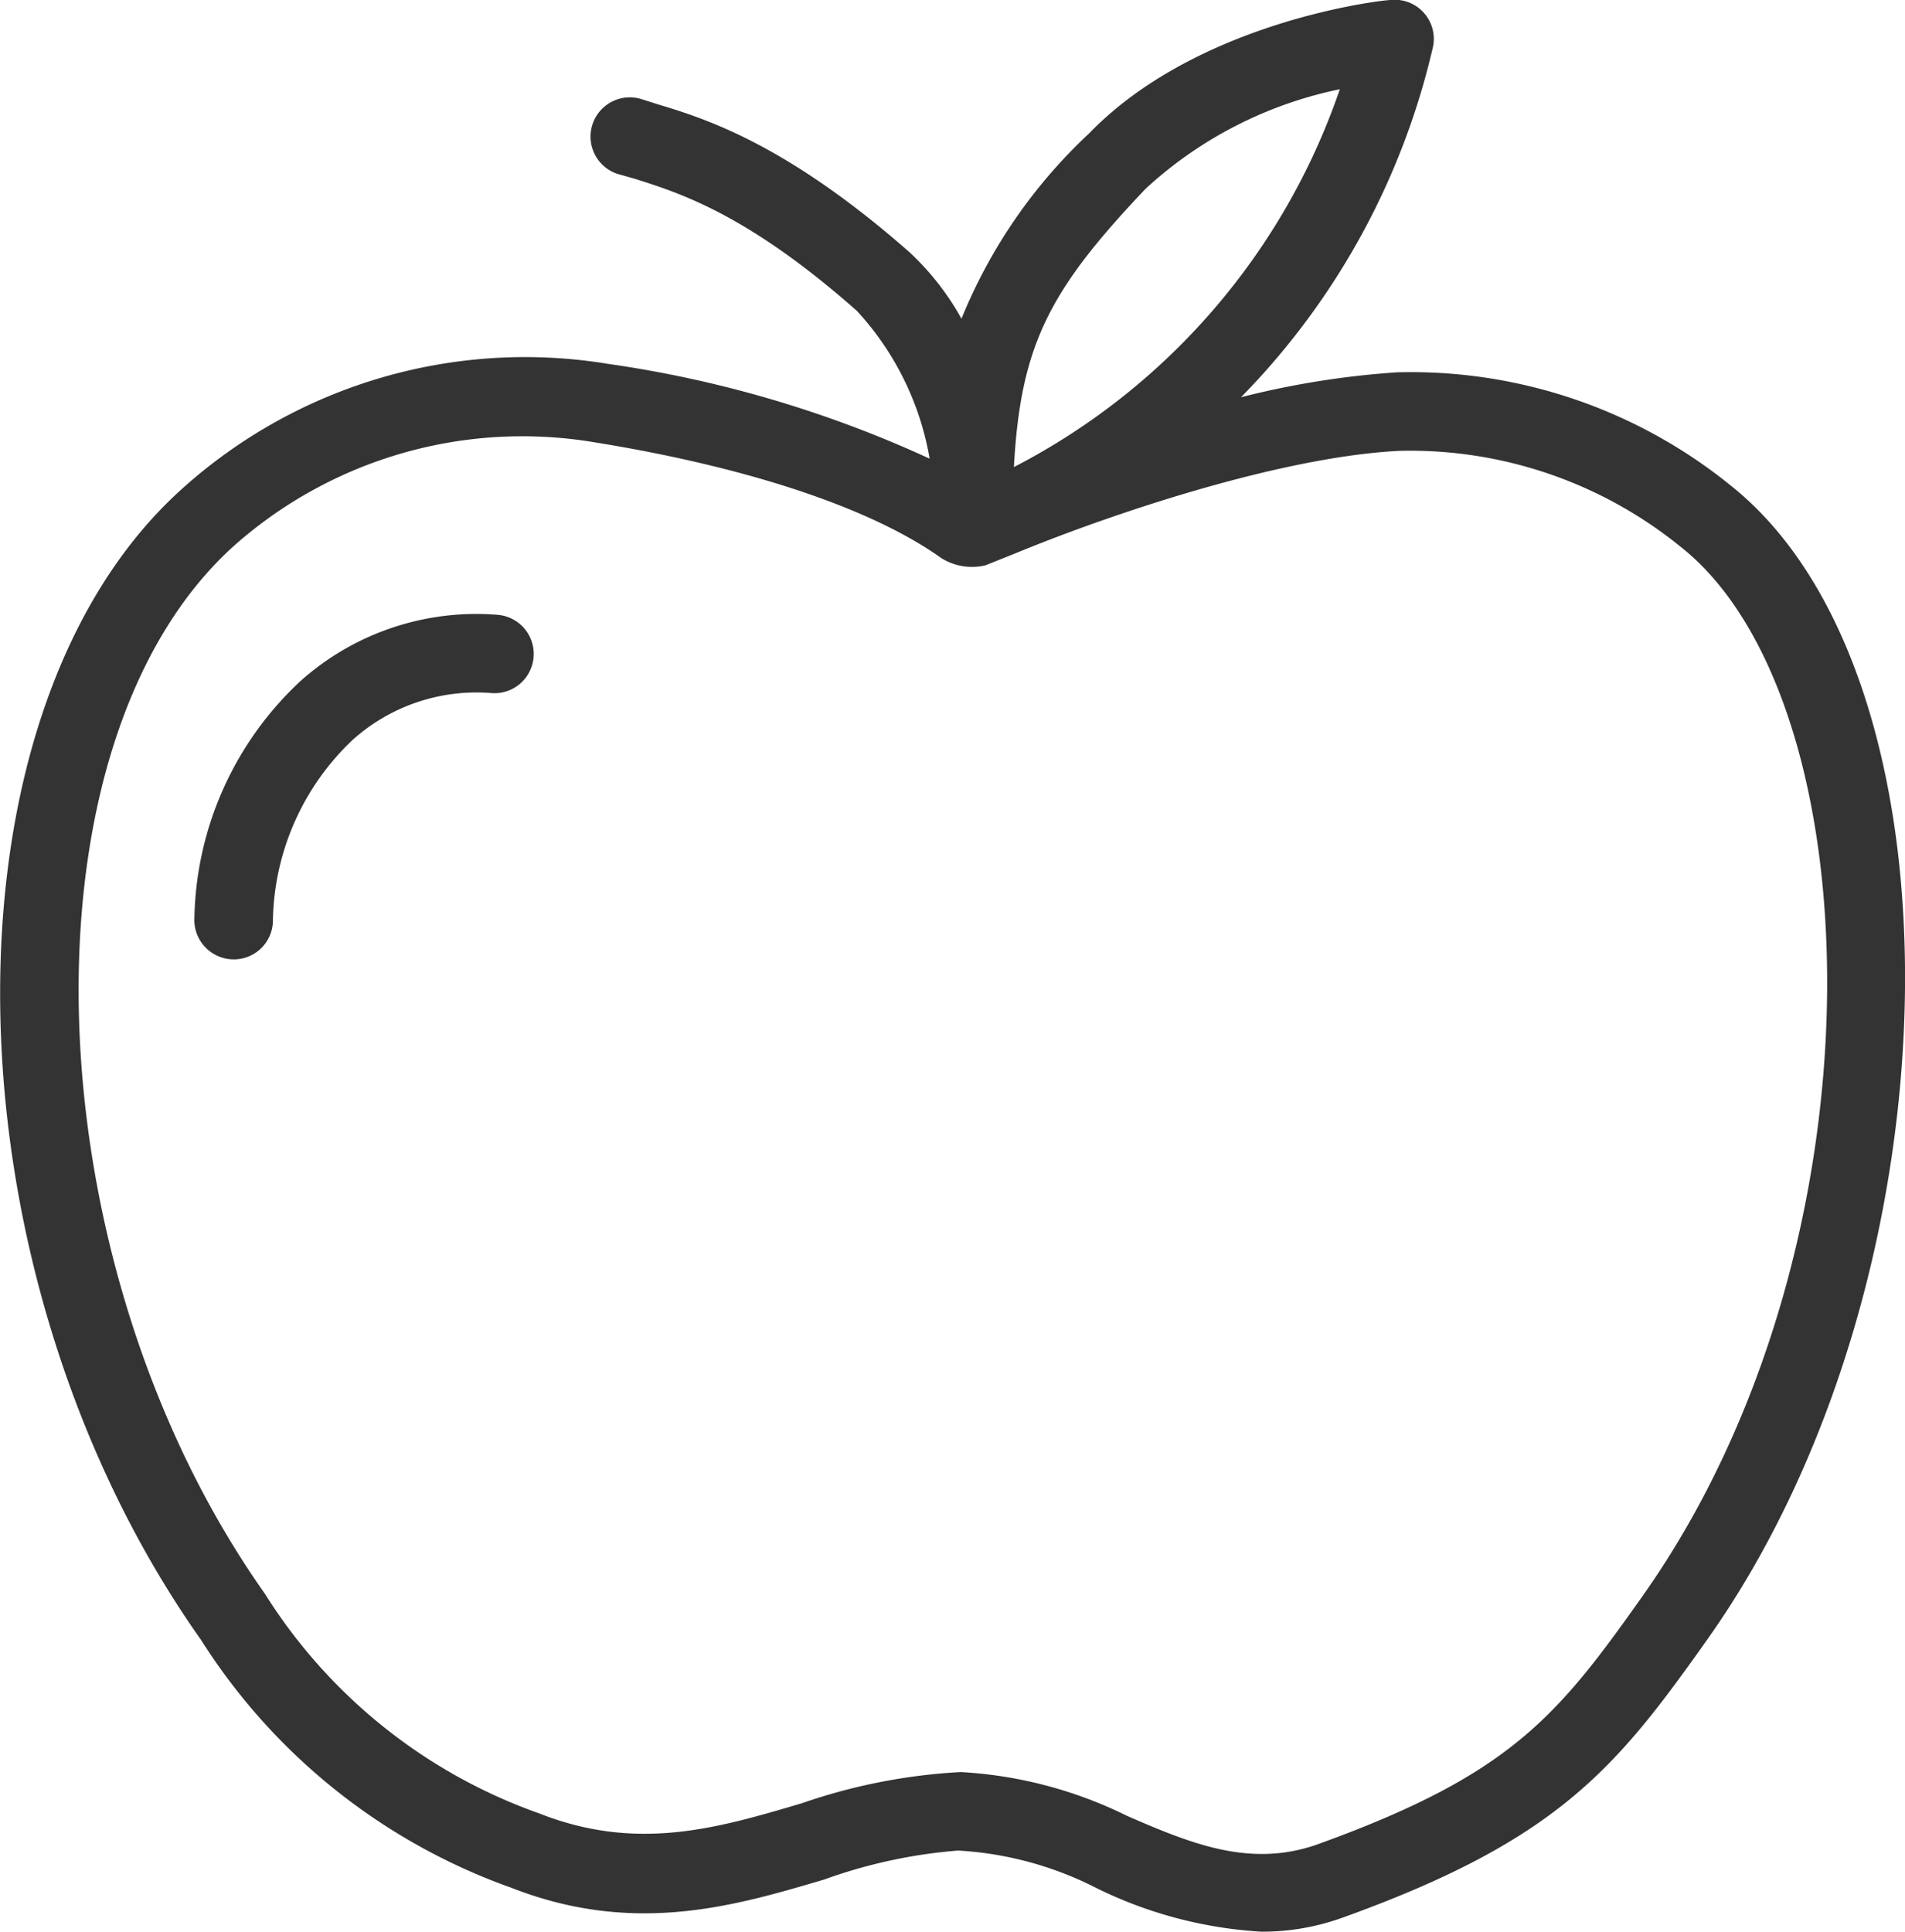
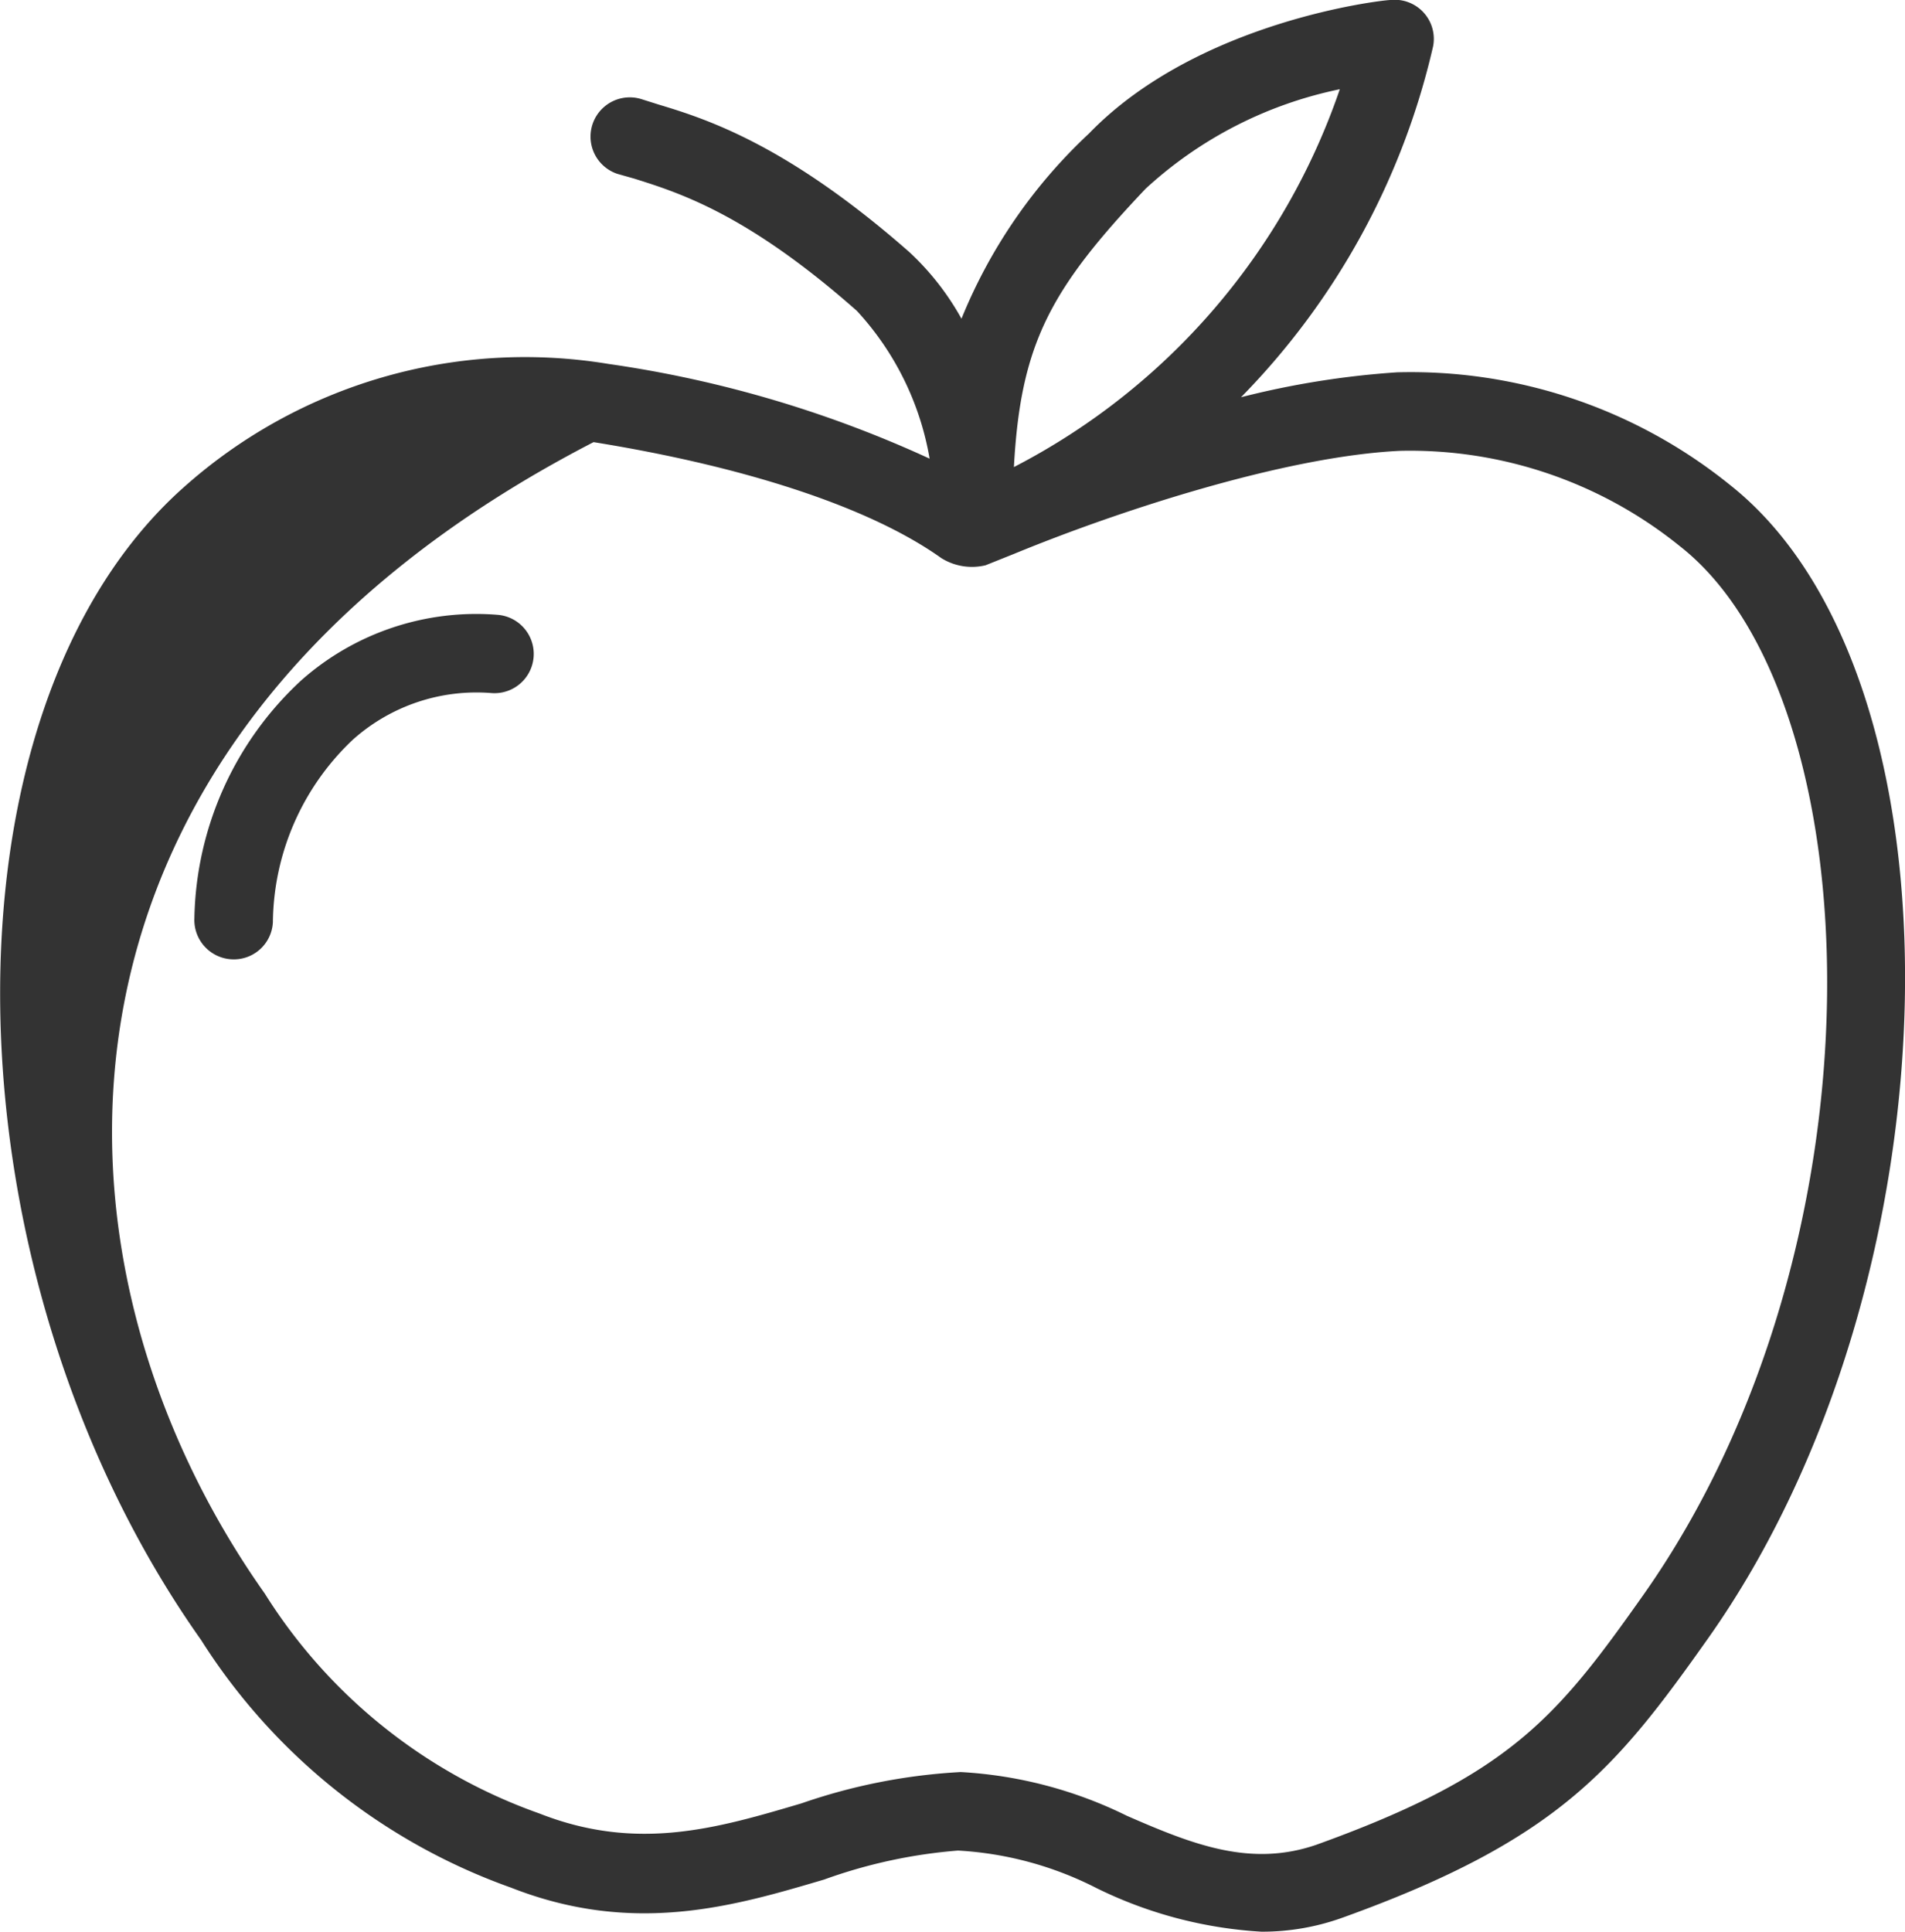
<svg xmlns="http://www.w3.org/2000/svg" viewBox="0 0 65.76 66.67">
  <defs>
    <style>.cls-1{fill:#333;}</style>
  </defs>
  <title>foods-black</title>
  <g id="Layer_2" data-name="Layer 2">
    <g id="Layer_1-2" data-name="Layer 1">
-       <path class="cls-1" d="M43.55,66.67a14.82,14.82,0,0,1-5.69-1.5,11.94,11.94,0,0,0-4.79-1.3,17.67,17.67,0,0,0-4.62,1c-3.08.91-6.56,1.95-10.81.28a21,21,0,0,1-10.7-8.55c-9-12.72-9.28-32.05-.61-39.77A17.69,17.69,0,0,1,21,12.56a40.06,40.06,0,0,1,11.09,3.27,10,10,0,0,0-2.51-5.1c-3.78-3.34-6.12-4.07-7.67-4.56L21.31,6a1.35,1.35,0,0,1,.86-2.57l.57.18C24.4,4.11,27.18,5,31.39,8.7A9.24,9.24,0,0,1,33.19,11a18,18,0,0,1,4.4-6.39C41.35.72,47.73,0,48,0A1.35,1.35,0,0,1,49.47,1.6a25.39,25.39,0,0,1-6.63,12.11,29.81,29.81,0,0,1,5.39-.86,17.54,17.54,0,0,1,11.48,3.88c8.37,6.61,8,27.45-.75,39.82-3.17,4.48-5.16,6.95-12.6,9.63A8.18,8.18,0,0,1,43.55,66.67ZM33.16,61.16a14.8,14.8,0,0,1,5.74,1.51c2.29,1,4.27,1.78,6.54,1,6.69-2.41,8.3-4.39,11.3-8.64C65.26,42.93,64.68,24.11,58,18.86a14.82,14.82,0,0,0-9.67-3.3c-4,.19-9.79,2.1-13.31,3.55l-1,.4a2,2,0,0,1-1.53-.25c-2.41-1.72-6.66-3.14-12-4A15,15,0,0,0,8.12,18.8C.52,25.57,1,43.49,9.14,55a18.44,18.44,0,0,0,9.48,7.59c3.38,1.33,6.14.51,9.05-.35A20,20,0,0,1,33,61.17ZM46.25,3.08a14.09,14.09,0,0,0-6.7,3.43C36.24,10,35.23,11.88,35,16.12A23.08,23.08,0,0,0,46.25,3.08ZM8,33.11H8a1.36,1.36,0,0,1-1.29-1.42,11.46,11.46,0,0,1,3.68-8.2,9.11,9.11,0,0,1,6.79-2.27,1.35,1.35,0,0,1-.22,2.7,6.4,6.4,0,0,0-4.78,1.61,8.78,8.78,0,0,0-2.76,6.3A1.35,1.35,0,0,1,8,33.11Z" />
+       <path class="cls-1" d="M43.55,66.67a14.82,14.82,0,0,1-5.69-1.5,11.94,11.94,0,0,0-4.79-1.3,17.67,17.67,0,0,0-4.62,1c-3.08.91-6.56,1.95-10.81.28a21,21,0,0,1-10.7-8.55c-9-12.72-9.28-32.05-.61-39.77A17.69,17.69,0,0,1,21,12.56a40.06,40.06,0,0,1,11.09,3.27,10,10,0,0,0-2.51-5.1c-3.78-3.34-6.12-4.07-7.67-4.56L21.31,6a1.35,1.35,0,0,1,.86-2.57l.57.18C24.4,4.11,27.18,5,31.39,8.7A9.24,9.24,0,0,1,33.19,11a18,18,0,0,1,4.4-6.39C41.35.72,47.73,0,48,0A1.35,1.35,0,0,1,49.47,1.6a25.39,25.39,0,0,1-6.63,12.11,29.81,29.81,0,0,1,5.39-.86,17.54,17.54,0,0,1,11.48,3.88c8.37,6.61,8,27.45-.75,39.82-3.17,4.48-5.16,6.95-12.6,9.63A8.18,8.18,0,0,1,43.55,66.67ZM33.16,61.16a14.8,14.8,0,0,1,5.74,1.51c2.29,1,4.27,1.78,6.54,1,6.69-2.41,8.3-4.39,11.3-8.64C65.26,42.93,64.68,24.11,58,18.86a14.82,14.82,0,0,0-9.67-3.3c-4,.19-9.79,2.1-13.31,3.55l-1,.4a2,2,0,0,1-1.53-.25c-2.41-1.72-6.66-3.14-12-4C.52,25.57,1,43.49,9.14,55a18.44,18.44,0,0,0,9.48,7.59c3.38,1.33,6.14.51,9.05-.35A20,20,0,0,1,33,61.17ZM46.25,3.08a14.09,14.09,0,0,0-6.7,3.43C36.24,10,35.23,11.88,35,16.12A23.08,23.08,0,0,0,46.25,3.08ZM8,33.11H8a1.36,1.36,0,0,1-1.29-1.42,11.46,11.46,0,0,1,3.68-8.2,9.11,9.11,0,0,1,6.79-2.27,1.35,1.35,0,0,1-.22,2.7,6.4,6.4,0,0,0-4.78,1.61,8.78,8.78,0,0,0-2.76,6.3A1.35,1.35,0,0,1,8,33.11Z" />
    </g>
  </g>
</svg>